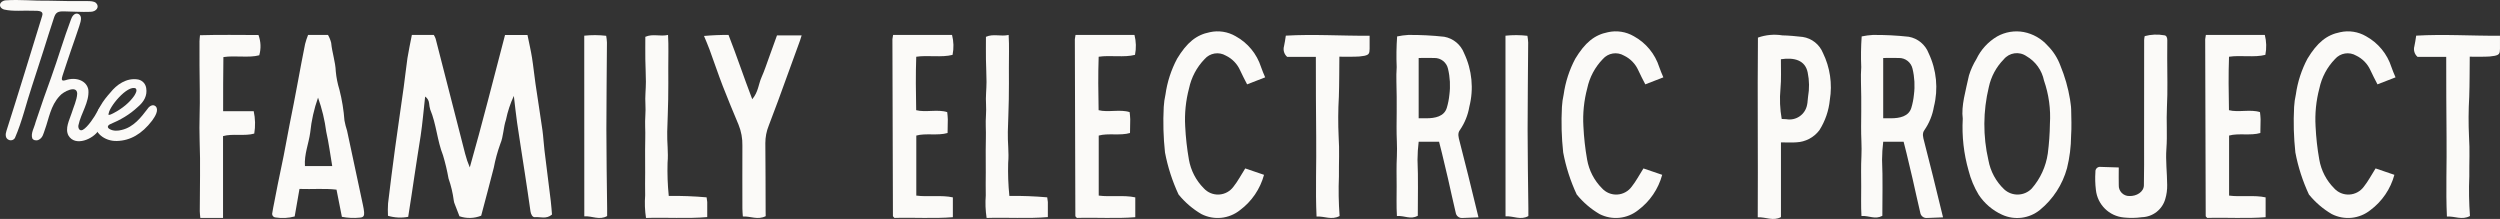
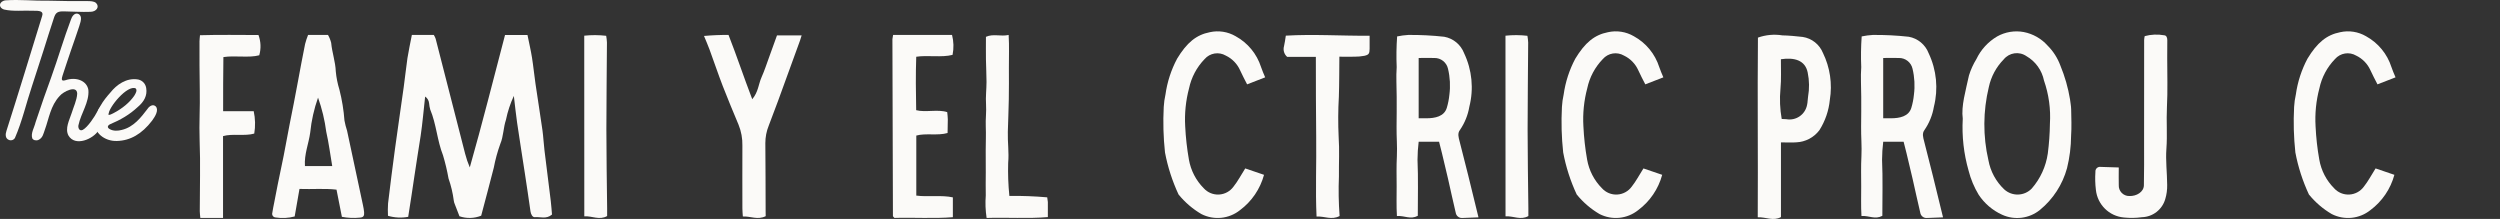
<svg xmlns="http://www.w3.org/2000/svg" width="1256" height="110" viewBox="0 0 1256 110" fill="none">
  <rect x="0" y="0" width="1256" height="110" fill="#333333" stroke="none" />
  <g clip-path="url(#clip0_41_5)">
    <path d="M48.201 1.465L48.315 1.57C50.108 3.408 48.487 5.878 45.483 5.935C40.914 6.127 36.441 5.753 32.064 5.715C30.948 5.696 29.68 5.734 28.802 6.28C27.839 6.854 27.429 8.003 27.114 8.941C25.293 14.378 23.614 19.806 21.926 25.157C20.057 31.188 17.949 37.228 16.061 43.278C13.171 51.884 11.206 60.806 7.468 69.393C6.876 70.293 5.741 70.733 4.673 70.379C2.508 69.68 2.69 67.354 3.224 65.803C9.375 46.543 15.212 27.349 21.163 8.051C22.05 5.514 19.77 5.37 16.633 5.399C11.845 5.179 6.743 5.859 2.031 4.786C-1.059 3.762 -0.496 0.536 2.871 0.163C10.052 -0.335 17.176 0.498 24.482 0.345C30.977 0.527 37.481 0.594 43.909 0.546C45.406 0.565 47.199 0.584 48.21 1.465H48.201Z" fill="#FBFAF8" />
    <path d="M53.694 52.966C57.061 55.139 50.823 63.515 49.488 65.535C46.923 69.766 37.805 73.892 34.391 68.091C32.522 64.578 34.877 60.289 35.955 56.948C36.928 53.751 38.616 50.352 38.787 47.069C38.711 42.455 31.673 46.102 29.985 48.208C25.34 53.129 24.596 59.609 22.508 65.238C21.84 66.999 21.544 69.316 19.274 70.311C18.092 70.809 16.671 70.417 16.213 69.498C15.355 66.904 17.262 64.08 17.863 61.438C20.81 52.573 23.337 45.346 25.722 38.865C29.231 29.101 32.054 19.299 35.717 9.621C36.117 8.443 37.233 6.519 38.959 6.864C39.837 7.026 40.475 7.802 40.628 8.654C40.886 10.204 40.218 11.736 39.789 13.239C38.501 17.221 37.08 21.165 35.726 25.1C34.267 29.465 32.836 33.572 31.453 37.889C31.272 38.616 30.996 39.181 31.091 39.956C31.196 40.569 31.873 40.579 32.913 40.291C38.377 38.454 43.699 40.627 44.405 45.202C44.929 51.329 40.657 56.929 39.426 62.845C39.131 63.907 39.674 66.147 41.572 65.257C44.109 63.898 47.638 58.499 48.887 56.029C49.469 54.545 51.119 51.951 53.57 52.899L53.703 52.966H53.694Z" fill="#FBFAF8" />
    <path d="M78.338 53.569C79.797 55.378 78.052 58.384 76.402 60.624C71.29 67.296 65.491 70.647 58.758 70.829C52.387 71.039 47.113 66.444 47.867 61.687C48.296 55.34 51.691 50.688 55.582 46.351C58.415 42.79 63.46 38.856 69.487 39.956C71.9 40.512 73.188 42.445 73.455 44.255C74.084 48.055 72.339 51.099 69.249 53.722C65.024 57.676 60.542 60.212 55.182 62.481C53.923 63.17 53.78 64.175 55.229 64.922C56.937 65.879 59.283 65.803 61.2 65.267C67.189 63.84 70.909 58.901 74.161 54.641C74.914 53.464 76.793 52.056 78.243 53.464L78.347 53.569H78.338ZM54.486 57.618L54.543 57.685C55.268 57.867 56.221 57.178 56.937 56.891C61.457 54.555 65.215 51.415 67.504 48.017C68.105 46.992 69.125 45.375 68.162 44.417C64.109 42.455 54.514 53.837 54.476 57.618H54.486Z" fill="#FBFAF8" />
    <path d="M112.052 68.378V109.493H100.655C100.559 108.411 100.369 107.262 100.369 106.113C100.369 94.234 100.75 82.335 100.292 70.446C99.987 62.127 100.55 53.837 100.369 45.537C100.187 37.314 100.245 29.091 100.226 20.869C100.226 19.969 100.359 19.059 100.474 17.7C109.829 17.403 120.654 17.585 129.857 17.595C131.069 20.859 131.212 24.42 130.248 27.77C125.051 29.187 118.041 27.77 112.233 28.68C112.099 37.573 112.099 46.475 112.099 55.866H127.464C128.265 59.561 128.36 63.381 127.74 67.105C123.115 68.493 116.792 67.019 112.061 68.378H112.052Z" fill="#FBFAF8" />
-     <path d="M171.763 108.937L169.064 95.277C163.094 94.578 156.962 95.153 150.458 94.923L148.045 108.746C144.897 109.588 141.607 109.751 138.393 109.244C137.849 109.196 137.363 108.909 137.048 108.459C136.743 108.009 136.648 107.444 136.81 106.918C137.067 105.195 137.42 103.481 137.764 101.767C138.965 95.698 140.081 89.62 141.416 83.579C142.961 76.562 144.096 69.46 145.517 62.414C146.938 55.368 148.331 48.275 149.637 41.182C150.801 34.816 152.003 28.46 153.281 22.113C153.681 20.562 154.187 19.03 154.778 17.537H164.773C165.498 18.782 166.041 20.131 166.385 21.529C166.823 26.382 168.521 31.006 168.702 35.926C168.988 39.009 169.599 42.043 170.514 45.001C171.821 50.104 172.669 55.311 173.061 60.566C173.375 62.29 173.814 63.994 174.367 65.659C176.046 73.413 177.676 81.167 179.336 88.921C180.347 93.678 181.377 98.427 182.378 103.184C182.636 104.314 182.817 105.463 182.931 106.621C183.074 108.488 182.579 109.215 180.795 109.33C177.791 109.636 174.758 109.502 171.783 108.937H171.763ZM166.909 83.445C165.889 77.424 165.173 71.767 163.914 66.224C163.151 60.365 161.769 54.612 159.785 49.051C157.782 54.708 156.456 60.586 155.856 66.559C155.102 72.15 152.766 77.549 153.204 83.445H166.909Z" fill="#FBFAF8" />
+     <path d="M171.763 108.937L169.064 95.277C163.094 94.578 156.962 95.153 150.458 94.923L148.045 108.746C144.897 109.588 141.607 109.751 138.393 109.244C137.849 109.196 137.363 108.909 137.048 108.459C136.743 108.009 136.648 107.444 136.81 106.918C137.067 105.195 137.42 103.481 137.764 101.767C138.965 95.698 140.081 89.62 141.416 83.579C142.961 76.562 144.096 69.46 145.517 62.414C146.938 55.368 148.331 48.275 149.637 41.182C150.801 34.816 152.003 28.46 153.281 22.113C153.681 20.562 154.187 19.03 154.778 17.537H164.773C165.498 18.782 166.041 20.131 166.385 21.529C166.823 26.382 168.521 31.006 168.702 35.926C168.988 39.009 169.599 42.043 170.514 45.001C171.821 50.104 172.669 55.311 173.061 60.566C173.375 62.29 173.814 63.994 174.367 65.659C176.046 73.413 177.676 81.167 179.336 88.921C180.347 93.678 181.377 98.427 182.378 103.184C182.636 104.314 182.817 105.463 182.931 106.621C183.074 108.488 182.579 109.215 180.795 109.33C177.791 109.636 174.758 109.502 171.783 108.937H171.763ZM166.909 83.445C165.889 77.424 165.173 71.767 163.914 66.224C163.151 60.365 161.769 54.612 159.785 49.051C157.782 54.708 156.456 60.586 155.856 66.559C155.102 72.15 152.766 77.549 153.204 83.445Z" fill="#FBFAF8" />
    <path d="M206.898 17.547H217.942C218.314 18.15 218.629 18.782 218.867 19.452C223.827 38.722 228.767 57.992 233.688 77.261C234.289 79.607 235.071 81.894 236.025 84.106C242.3 62.05 247.879 39.851 253.725 17.585H265.008C265.78 21.433 266.658 25.148 267.268 28.91C267.974 33.284 268.393 37.717 269.032 42.091C270.158 49.845 271.417 57.599 272.514 65.353C272.99 68.722 273.133 72.14 273.544 75.519C274.564 84.02 275.67 92.511 276.71 101.021C276.996 103.347 277.139 105.702 277.32 107.779C274.478 110.258 271.474 108.851 268.746 109.11C267.507 109.225 266.725 107.655 266.515 106.171C265.618 99.767 264.645 93.382 263.673 86.978C262.385 78.506 261.021 70.034 259.781 61.553C259.162 57.293 258.742 53.023 258.16 48.179C256.367 52.018 255.042 56.048 254.193 60.193C252.867 64.089 252.962 68.512 251.36 72.264C249.949 76.16 248.852 80.171 248.079 84.24C247.078 88.241 246.01 92.233 244.961 96.234C243.912 100.226 242.853 104.199 241.747 108.363C238.256 109.761 234.384 109.866 230.836 108.65C229.93 106.324 229.186 104.438 228.471 102.543C228.223 101.997 228.061 101.423 227.985 100.829C227.498 97.029 226.611 93.286 225.343 89.677C224.647 85.752 223.722 81.866 222.577 78.046C219.611 70.56 219.239 62.414 216.13 54.986C215.854 53.98 215.672 52.966 215.586 51.922C215.453 50.544 214.728 49.29 213.593 48.495C212.821 55.263 212.296 61.849 211.314 68.378C210.312 75.031 209.168 81.655 208.224 88.318C207.27 95.047 206.183 101.758 205.077 108.937C201.7 109.56 198.219 109.387 194.92 108.42C194.815 106.353 194.824 104.285 194.958 102.217C196.054 92.98 197.228 83.752 198.477 74.533C199.869 64.271 201.405 54.028 202.826 43.776C203.503 38.942 203.989 34.088 204.695 29.245C205.286 25.492 206.116 21.749 206.917 17.566L206.898 17.547Z" fill="#FBFAF8" />
    <path d="M293.533 17.93C297.196 17.537 300.886 17.556 304.549 17.987C304.749 19.107 304.873 20.237 304.93 21.376C304.854 35.946 304.644 50.515 304.644 65.085C304.644 78.238 304.883 91.381 305.026 104.534V108.545C301.106 110.747 297.51 108.42 293.552 108.679L293.524 17.939L293.533 17.93Z" fill="#FBFAF8" />
-     <path d="M335.974 98.427C342.325 98.35 348.677 98.589 355 99.144C355.153 99.91 355.258 100.686 355.315 101.471C355.353 103.864 355.315 106.267 355.315 109.062C345.663 109.923 334.047 109.158 324.548 109.502C323.976 105.74 323.833 101.93 324.128 98.139C324.024 94.358 324.128 90.567 324.128 86.777C324.128 82.986 324.1 79.205 324.1 75.414C324.1 71.479 324.3 67.535 324.128 63.611C323.957 59.877 324.51 56.173 324.262 52.42C324.004 48.668 324.5 44.886 324.5 41.115C324.5 37.343 324.262 33.591 324.214 29.828C324.157 26.067 324.214 22.304 324.214 18.494C327.981 16.829 331.634 18.456 335.621 17.556C335.964 23.252 335.716 28.642 335.745 34.031C335.773 39.334 335.783 44.638 335.697 49.922C335.602 55.349 335.363 60.777 335.211 66.205C335.058 71.403 335.859 76.553 335.382 81.818C335.22 87.361 335.42 92.903 335.983 98.417L335.974 98.427Z" fill="#FBFAF8" />
    <path d="M384.68 108.602C380.636 110.632 377.136 108.555 373.206 108.765C373.121 107.358 372.978 106.056 372.978 104.764C372.978 94.243 372.92 83.713 372.978 73.183C373.063 69.584 372.405 66.004 371.051 62.672C368.352 56.211 365.643 49.759 363.116 43.23C360.78 37.171 358.72 31.006 356.478 24.908C355.668 22.706 354.714 20.553 353.693 18.064C357.785 17.69 361.905 17.518 366.015 17.556C370.126 28.019 373.664 38.731 377.927 49.845C380.979 46.246 381.075 42.225 382.591 38.837C384.107 35.448 385.223 31.935 386.492 28.479C387.808 24.899 389.095 21.299 390.354 17.796H402.743C402.419 18.839 402.199 19.605 401.932 20.361C398.26 30.489 394.57 40.617 390.879 50.735C389.362 54.871 387.808 59.006 386.206 63.142C385.08 65.918 384.508 68.885 384.508 71.882C384.622 83.321 384.613 94.751 384.651 106.19C384.689 106.918 384.689 107.655 384.689 108.612L384.68 108.602Z" fill="#FBFAF8" />
    <path d="M448.702 17.547H478.305C479.145 20.821 479.24 24.248 478.572 27.56C473.117 28.996 466.117 27.627 460.318 28.508C460.004 37.42 460.118 46.294 460.29 55.359C464.925 56.575 471.2 54.785 475.883 56.335C475.997 57.609 476.169 58.786 476.179 59.963C476.179 62.213 476.112 64.463 476.064 66.817C471.258 68.263 464.934 66.789 460.347 68.11V98.264C465.964 99.039 473.089 97.9 478.716 99.164V109.119C469.264 109.895 458.44 109.186 449.398 109.483C449.198 109.311 448.998 109.129 448.817 108.937C448.712 108.832 448.635 108.698 448.607 108.555C448.512 78.936 448.426 49.319 448.349 19.691C448.416 18.973 448.531 18.255 448.693 17.547H448.702Z" fill="#FBFAF8" />
    <path d="M507.098 98.427C513.45 98.35 519.801 98.589 526.125 99.144C526.277 99.91 526.382 100.686 526.439 101.471C526.477 103.864 526.439 106.267 526.439 109.062C516.788 109.923 505.171 109.158 495.673 109.502C495.1 105.74 494.957 101.93 495.253 98.139C495.148 94.358 495.253 90.567 495.253 86.777C495.253 82.986 495.224 79.205 495.224 75.414C495.224 71.479 495.425 67.535 495.253 63.611C495.081 59.877 495.634 56.173 495.386 52.42C495.129 48.668 495.625 44.886 495.625 41.115C495.625 37.343 495.386 33.591 495.339 29.828C495.282 26.067 495.339 22.304 495.339 18.494C499.106 16.829 502.759 18.456 506.745 17.556C507.088 23.252 506.84 28.642 506.869 34.031C506.898 39.334 506.907 44.638 506.821 49.922C506.726 55.349 506.488 60.777 506.335 66.205C506.182 71.403 506.984 76.553 506.507 81.818C506.345 87.361 506.545 92.903 507.108 98.417L507.098 98.427Z" fill="#FBFAF8" />
-     <path d="M540.354 17.547H569.957C570.796 20.821 570.892 24.248 570.224 27.56C564.769 28.996 557.769 27.627 551.97 28.508C551.655 37.42 551.77 46.294 551.942 55.359C556.577 56.575 562.852 54.785 567.535 56.335C567.649 57.609 567.821 58.786 567.83 59.963C567.83 62.213 567.764 64.463 567.716 66.817C562.909 68.263 556.586 66.789 551.999 68.11V98.264C557.607 99.039 564.74 97.9 570.367 99.164V109.119C560.916 109.895 550.091 109.186 541.05 109.483C540.85 109.311 540.65 109.129 540.468 108.937C540.363 108.832 540.287 108.698 540.259 108.555C540.163 78.936 540.077 49.319 540.001 19.691C540.068 18.973 540.182 18.255 540.344 17.547H540.354Z" fill="#FBFAF8" />
    <path d="M625.606 84.613L635.048 87.83C633.121 94.933 628.868 101.184 622.983 105.568C617.452 109.99 609.87 110.756 603.566 107.54C599.188 104.984 595.307 101.643 592.102 97.709C588.965 90.979 586.676 83.886 585.293 76.591C584.473 69 584.263 61.352 584.663 53.722C584.787 51.606 585.073 49.501 585.541 47.433C586.418 41.153 588.402 35.074 591.377 29.484C596.251 21.424 601 17.509 607.81 16.178C612.235 15.192 616.861 15.919 620.78 18.198C626.865 21.529 631.443 27.081 633.56 33.706C634.094 35.39 634.867 36.998 635.62 38.856L626.55 42.378C625.282 39.851 624.042 37.621 623.022 35.304C621.582 32.078 619.045 29.465 615.869 27.943C612.35 25.866 607.848 26.603 605.178 29.704C601.248 33.763 598.54 38.856 597.376 44.389C595.726 50.592 595.078 57.025 595.44 63.429C595.707 69.048 596.337 74.648 597.31 80.191C598.263 85.628 600.857 90.653 604.748 94.559C606.704 96.732 609.527 97.9 612.435 97.737C615.344 97.575 618.024 96.11 619.731 93.746C621.849 91.094 623.46 87.992 625.606 84.613Z" fill="#FBFAF8" />
    <path d="M673.025 108.526C668.933 110.699 665.424 108.526 661.437 108.803C660.827 95.402 661.437 82.134 661.256 68.876C661.075 55.55 661.132 42.235 661.084 28.555H646.655C645.138 27.225 644.528 25.138 645.091 23.204C645.482 21.596 645.663 19.95 645.997 17.91C659.854 17.097 673.807 18.045 688.093 17.958C688.093 20.457 688.122 22.505 688.093 24.544C688.055 26.938 687.702 27.521 685.452 28.038C683.821 28.345 682.171 28.488 680.511 28.479C678.127 28.546 675.743 28.479 672.901 28.479C672.824 35.409 672.872 42.024 672.643 48.639C672.252 55.349 672.224 62.079 672.538 68.799C672.996 75.347 672.605 81.981 672.681 88.567C672.405 95.22 672.519 101.882 673.015 108.526H673.025Z" fill="#FBFAF8" />
    <path d="M701.922 18.303C703.763 17.91 705.623 17.662 707.501 17.556C713.538 17.499 719.575 17.805 725.574 18.466C730.123 19.279 733.919 22.429 735.579 26.765C739.556 35.141 740.481 44.657 738.192 53.645C737.486 57.829 735.874 61.811 733.471 65.305C732.145 67.019 732.794 69.058 733.29 70.982C734.768 76.687 736.208 82.392 737.629 88.107C739.327 94.98 740.996 101.854 742.789 109.196C739.918 109.311 737.257 109.445 734.596 109.512C732.994 109.598 731.592 108.449 731.354 106.86C729.99 101.155 728.769 95.411 727.463 89.696C726.49 85.427 725.46 81.196 724.439 76.955C723.991 75.088 723.505 73.231 722.99 71.221H712.737C712.365 74.217 712.175 77.242 712.155 80.258C712.566 89.629 712.299 99.03 712.299 108.43C708.541 110.412 705.794 108.286 701.808 108.507C701.503 103.433 701.693 98.474 701.674 93.525C701.655 88.519 701.531 83.493 701.789 78.496C702.046 73.499 701.56 68.579 701.636 63.62C701.712 58.661 701.703 53.607 701.693 48.591C701.693 43.584 701.331 38.635 701.693 33.706C701.474 28.575 701.55 23.434 701.913 18.303H701.922ZM712.737 29.12V59.427H716.571C721.054 59.427 725.536 58.499 726.862 54.21C727.51 52.066 727.949 49.855 728.168 47.624C728.741 43.259 728.502 38.837 727.482 34.557C726.766 31.331 723.886 29.063 720.596 29.13C719.108 29.072 714.568 29.13 712.728 29.13L712.737 29.12Z" fill="#FBFAF8" />
    <path d="M756.36 17.93C760.022 17.537 763.713 17.556 767.375 17.987C767.576 19.107 767.7 20.237 767.757 21.376C767.681 35.946 767.471 50.515 767.471 65.085C767.471 78.238 767.709 91.381 767.852 104.534V108.545C763.933 110.747 760.337 108.42 756.379 108.679L756.351 17.939L756.36 17.93Z" fill="#FBFAF8" />
    <path d="M825.647 84.613L835.089 87.83C833.162 94.933 828.909 101.184 823.024 105.568C817.493 109.99 809.911 110.756 803.607 107.54C799.229 104.984 795.348 101.643 792.143 97.709C789.006 90.979 786.717 83.886 785.343 76.591C784.514 69 784.313 61.352 784.714 53.722C784.838 51.606 785.124 49.501 785.591 47.433C786.469 41.153 788.452 35.074 791.428 29.484C796.302 21.424 801.051 17.509 807.86 16.178C812.286 15.192 816.911 15.919 820.831 18.198C826.916 21.529 831.493 27.081 833.611 33.706C834.145 35.39 834.917 36.998 835.671 38.856L826.601 42.378C825.332 39.851 824.093 37.621 823.072 35.304C821.632 32.078 819.095 29.465 815.919 27.943C812.4 25.866 807.899 26.603 805.228 29.704C801.299 33.763 798.59 38.856 797.427 44.389C795.777 50.592 795.128 57.025 795.5 63.429C795.767 69.048 796.387 74.648 797.37 80.191C798.323 85.628 800.917 90.653 804.809 94.559C806.764 96.732 809.587 97.9 812.495 97.737C815.404 97.575 818.084 96.11 819.791 93.746C821.909 91.094 823.52 87.992 825.666 84.613H825.647Z" fill="#FBFAF8" />
    <path d="M894.753 71.537V109.062C890.786 111.216 887.19 108.976 883.089 109.167C883.28 78.965 882.898 49.031 883.185 18.896C887.133 17.489 891.377 17.106 895.516 17.776C897.872 17.776 903.289 18.246 905.635 18.552C910.232 19.232 914.113 22.304 915.859 26.622C919.416 33.907 920.627 42.13 919.311 50.132C918.787 55.579 916.984 60.815 914.056 65.43C911.29 69.086 907.046 71.317 902.469 71.508C901.143 71.671 896.727 71.537 894.753 71.537ZM894.725 29.781C894.686 34.682 894.982 39.708 894.505 44.647C894.028 49.692 894.238 54.775 895.125 59.762C895.821 59.82 897.032 59.858 897.481 59.887C902.326 60.758 906.961 57.541 907.876 52.688C908.21 51.377 908.124 49.979 908.363 48.629C909.078 44.58 909.021 40.435 908.181 36.415C906.932 30.269 901.515 28.747 894.725 29.762V29.781Z" fill="#FBFAF8" />
    <path d="M935.305 18.303C937.146 17.91 939.005 17.662 940.884 17.556C946.921 17.499 952.958 17.805 958.957 18.466C963.506 19.279 967.302 22.429 968.961 26.765C972.938 35.141 973.864 44.657 971.584 53.645C970.878 57.829 969.267 61.811 966.863 65.305C965.538 67.019 966.186 69.058 966.682 70.982C968.16 76.687 969.601 82.392 971.022 88.107C972.719 94.98 974.388 101.854 976.181 109.196C973.31 109.311 970.65 109.445 967.989 109.512C966.386 109.598 964.985 108.449 964.746 106.86C963.382 101.155 962.162 95.411 960.855 89.696C959.882 85.427 958.852 81.196 957.832 76.955C957.383 75.088 956.897 73.231 956.382 71.221H946.13C945.758 74.217 945.567 77.242 945.548 80.258C945.958 89.629 945.691 99.03 945.691 108.43C941.933 110.412 939.187 108.286 935.2 108.507C934.895 103.433 935.086 98.474 935.067 93.525C935.048 88.519 934.924 83.493 935.181 78.496C935.439 73.499 934.952 68.579 935.028 63.62C935.105 58.661 935.095 53.607 935.086 48.591C935.086 43.584 934.723 38.635 935.086 33.706C934.866 28.575 934.943 23.434 935.305 18.303ZM946.12 29.12V59.427H949.954C954.436 59.427 958.919 58.499 960.245 54.21C960.893 52.066 961.332 49.855 961.551 47.624C962.123 43.259 961.885 38.837 960.864 34.557C960.149 31.331 957.269 29.063 953.979 29.13C952.491 29.072 947.951 29.13 946.111 29.13L946.12 29.12Z" fill="#FBFAF8" />
    <path d="M986.09 59.609C985.232 53.253 987.559 45.604 989.209 37.898C990.105 35.007 991.355 32.251 992.938 29.685C995.198 24.947 998.822 20.993 1003.34 18.322C1007.42 16.034 1012.16 15.249 1016.75 16.101C1021.35 17.001 1025.53 19.366 1028.66 22.85C1031.52 25.693 1033.73 29.139 1035.13 32.93C1037.39 38.387 1039.02 44.082 1039.98 49.912C1040.17 51.578 1040.52 53.224 1040.55 54.89C1040.63 59.332 1040.83 63.802 1040.52 68.215C1040.48 73.691 1039.79 79.147 1038.48 84.46C1036.22 92.731 1031.45 100.092 1024.82 105.501C1019.45 109.828 1012.12 110.747 1005.85 107.875C1001.06 105.702 996.981 102.217 994.073 97.823C991.803 94.061 990.096 89.984 989.018 85.724C986.586 77.242 985.604 68.416 986.09 59.619V59.609ZM1029.88 62.156C1030.34 54.804 1029.33 47.442 1026.91 40.493C1025.86 35.323 1022.66 30.853 1018.1 28.22C1014.44 25.684 1009.46 26.392 1006.65 29.857C1002.89 33.677 1000.31 38.501 999.185 43.747C996.257 55.819 996.19 68.407 998.984 80.507C1000 86.106 1002.79 91.237 1006.92 95.143C1010.91 98.781 1017.05 98.58 1020.78 94.684C1025.09 89.725 1027.88 83.618 1028.82 77.099C1029.46 72.14 1029.81 67.153 1029.88 62.156H1029.88Z" fill="#FBFAF8" />
    <path d="M1064.47 84.135C1064.47 87.523 1064.39 90.242 1064.47 92.941C1064.38 94.397 1064.9 95.813 1065.91 96.866C1066.91 97.919 1068.3 98.503 1069.76 98.484C1073.38 98.618 1077.01 96.464 1077.09 93.142C1077.25 86.183 1077.19 79.224 1077.19 72.264C1077.19 54.861 1077.19 37.458 1077.22 20.055C1077.26 19.413 1077.36 18.772 1077.5 18.15C1080.7 17.288 1084.06 17.135 1087.31 17.729C1088.49 17.805 1088.85 19.03 1088.85 20.189C1088.83 23.214 1088.82 26.239 1088.81 29.273C1088.81 37.448 1089.09 45.633 1088.67 53.779C1088.32 60.758 1088.92 67.737 1088.4 74.753C1087.96 80.736 1088.75 86.815 1088.79 92.846C1088.84 95.258 1088.53 97.661 1087.84 99.968C1086.34 105.252 1081.61 108.947 1076.15 109.119C1073.11 109.54 1070.03 109.588 1066.98 109.263C1059.62 108.583 1053.77 102.792 1052.98 95.421C1052.61 92.415 1052.53 89.38 1052.74 86.365C1052.66 85.666 1052.92 84.977 1053.41 84.479C1053.92 83.991 1054.61 83.752 1055.3 83.847C1058.1 83.905 1060.96 84.02 1064.47 84.135Z" fill="#FBFAF8" />
-     <path d="M1108.24 17.547H1137.84C1138.68 20.821 1138.78 24.248 1138.11 27.56C1132.66 28.996 1125.66 27.627 1119.86 28.508C1119.54 37.42 1119.65 46.294 1119.83 55.359C1124.46 56.575 1130.74 54.785 1135.42 56.335C1135.54 57.609 1135.71 58.786 1135.72 59.963C1135.72 62.213 1135.65 64.463 1135.6 66.817C1130.8 68.263 1124.47 66.789 1119.89 68.11V98.264C1125.5 99.039 1132.63 97.9 1138.25 99.164V109.119C1128.8 109.895 1117.98 109.186 1108.94 109.483C1108.74 109.311 1108.54 109.129 1108.36 108.937C1108.25 108.832 1108.17 108.698 1108.15 108.555C1108.05 78.936 1107.96 49.319 1107.89 19.691C1107.96 18.973 1108.07 18.255 1108.23 17.547H1108.24Z" fill="#FBFAF8" />
    <path d="M1193.5 84.613L1202.94 87.83C1201.02 94.933 1196.77 101.184 1190.88 105.568C1185.35 109.99 1177.77 110.756 1171.46 107.54C1167.09 104.984 1163.2 101.643 1160 97.709C1156.86 90.979 1154.57 83.886 1153.19 76.591C1152.37 69 1152.16 61.352 1152.56 53.722C1152.68 51.606 1152.97 49.501 1153.44 47.433C1154.32 41.153 1156.3 35.074 1159.27 29.484C1164.15 21.424 1168.9 17.509 1175.71 16.178C1180.13 15.192 1184.76 15.919 1188.68 18.198C1194.76 21.529 1199.34 27.081 1201.46 33.706C1201.99 35.39 1202.76 36.998 1203.52 38.856L1194.45 42.378C1193.18 39.851 1191.94 37.621 1190.91 35.304C1189.47 32.078 1186.93 29.465 1183.76 27.943C1180.24 25.866 1175.74 26.603 1173.07 29.704C1169.14 33.763 1166.43 38.856 1165.26 44.389C1163.61 50.592 1162.97 57.025 1163.34 63.429C1163.6 69.048 1164.22 74.648 1165.21 80.191C1166.16 85.628 1168.75 90.653 1172.64 94.559C1174.59 96.732 1177.41 97.9 1180.32 97.737C1183.23 97.575 1185.91 96.11 1187.62 93.746C1189.74 91.094 1191.35 87.992 1193.49 84.613H1193.5Z" fill="#FBFAF8" />
-     <path d="M1240.92 108.526C1236.83 110.699 1233.32 108.526 1229.33 108.803C1228.72 95.402 1229.33 82.134 1229.15 68.876C1228.97 55.55 1229.03 42.235 1228.98 28.555H1214.55C1213.04 27.225 1212.42 25.138 1212.99 23.204C1213.37 21.596 1213.56 19.95 1213.89 17.91C1227.75 17.097 1241.7 18.045 1255.99 17.958C1255.99 20.457 1256.02 22.505 1255.99 24.544C1255.95 26.938 1255.6 27.521 1253.35 28.038C1251.72 28.345 1250.07 28.488 1248.41 28.479C1246.02 28.546 1243.64 28.479 1240.8 28.479C1240.72 35.409 1240.77 42.024 1240.54 48.639C1240.15 55.349 1240.12 62.079 1240.44 68.799C1240.89 75.347 1240.5 81.981 1240.58 88.567C1240.3 95.22 1240.42 101.882 1240.91 108.526H1240.92Z" fill="#FBFAF8" />
  </g>
  <defs>
    <clipPath id="clip0_41_5">
      <rect width="1256" height="110" fill="white" />
    </clipPath>
  </defs>
</svg>